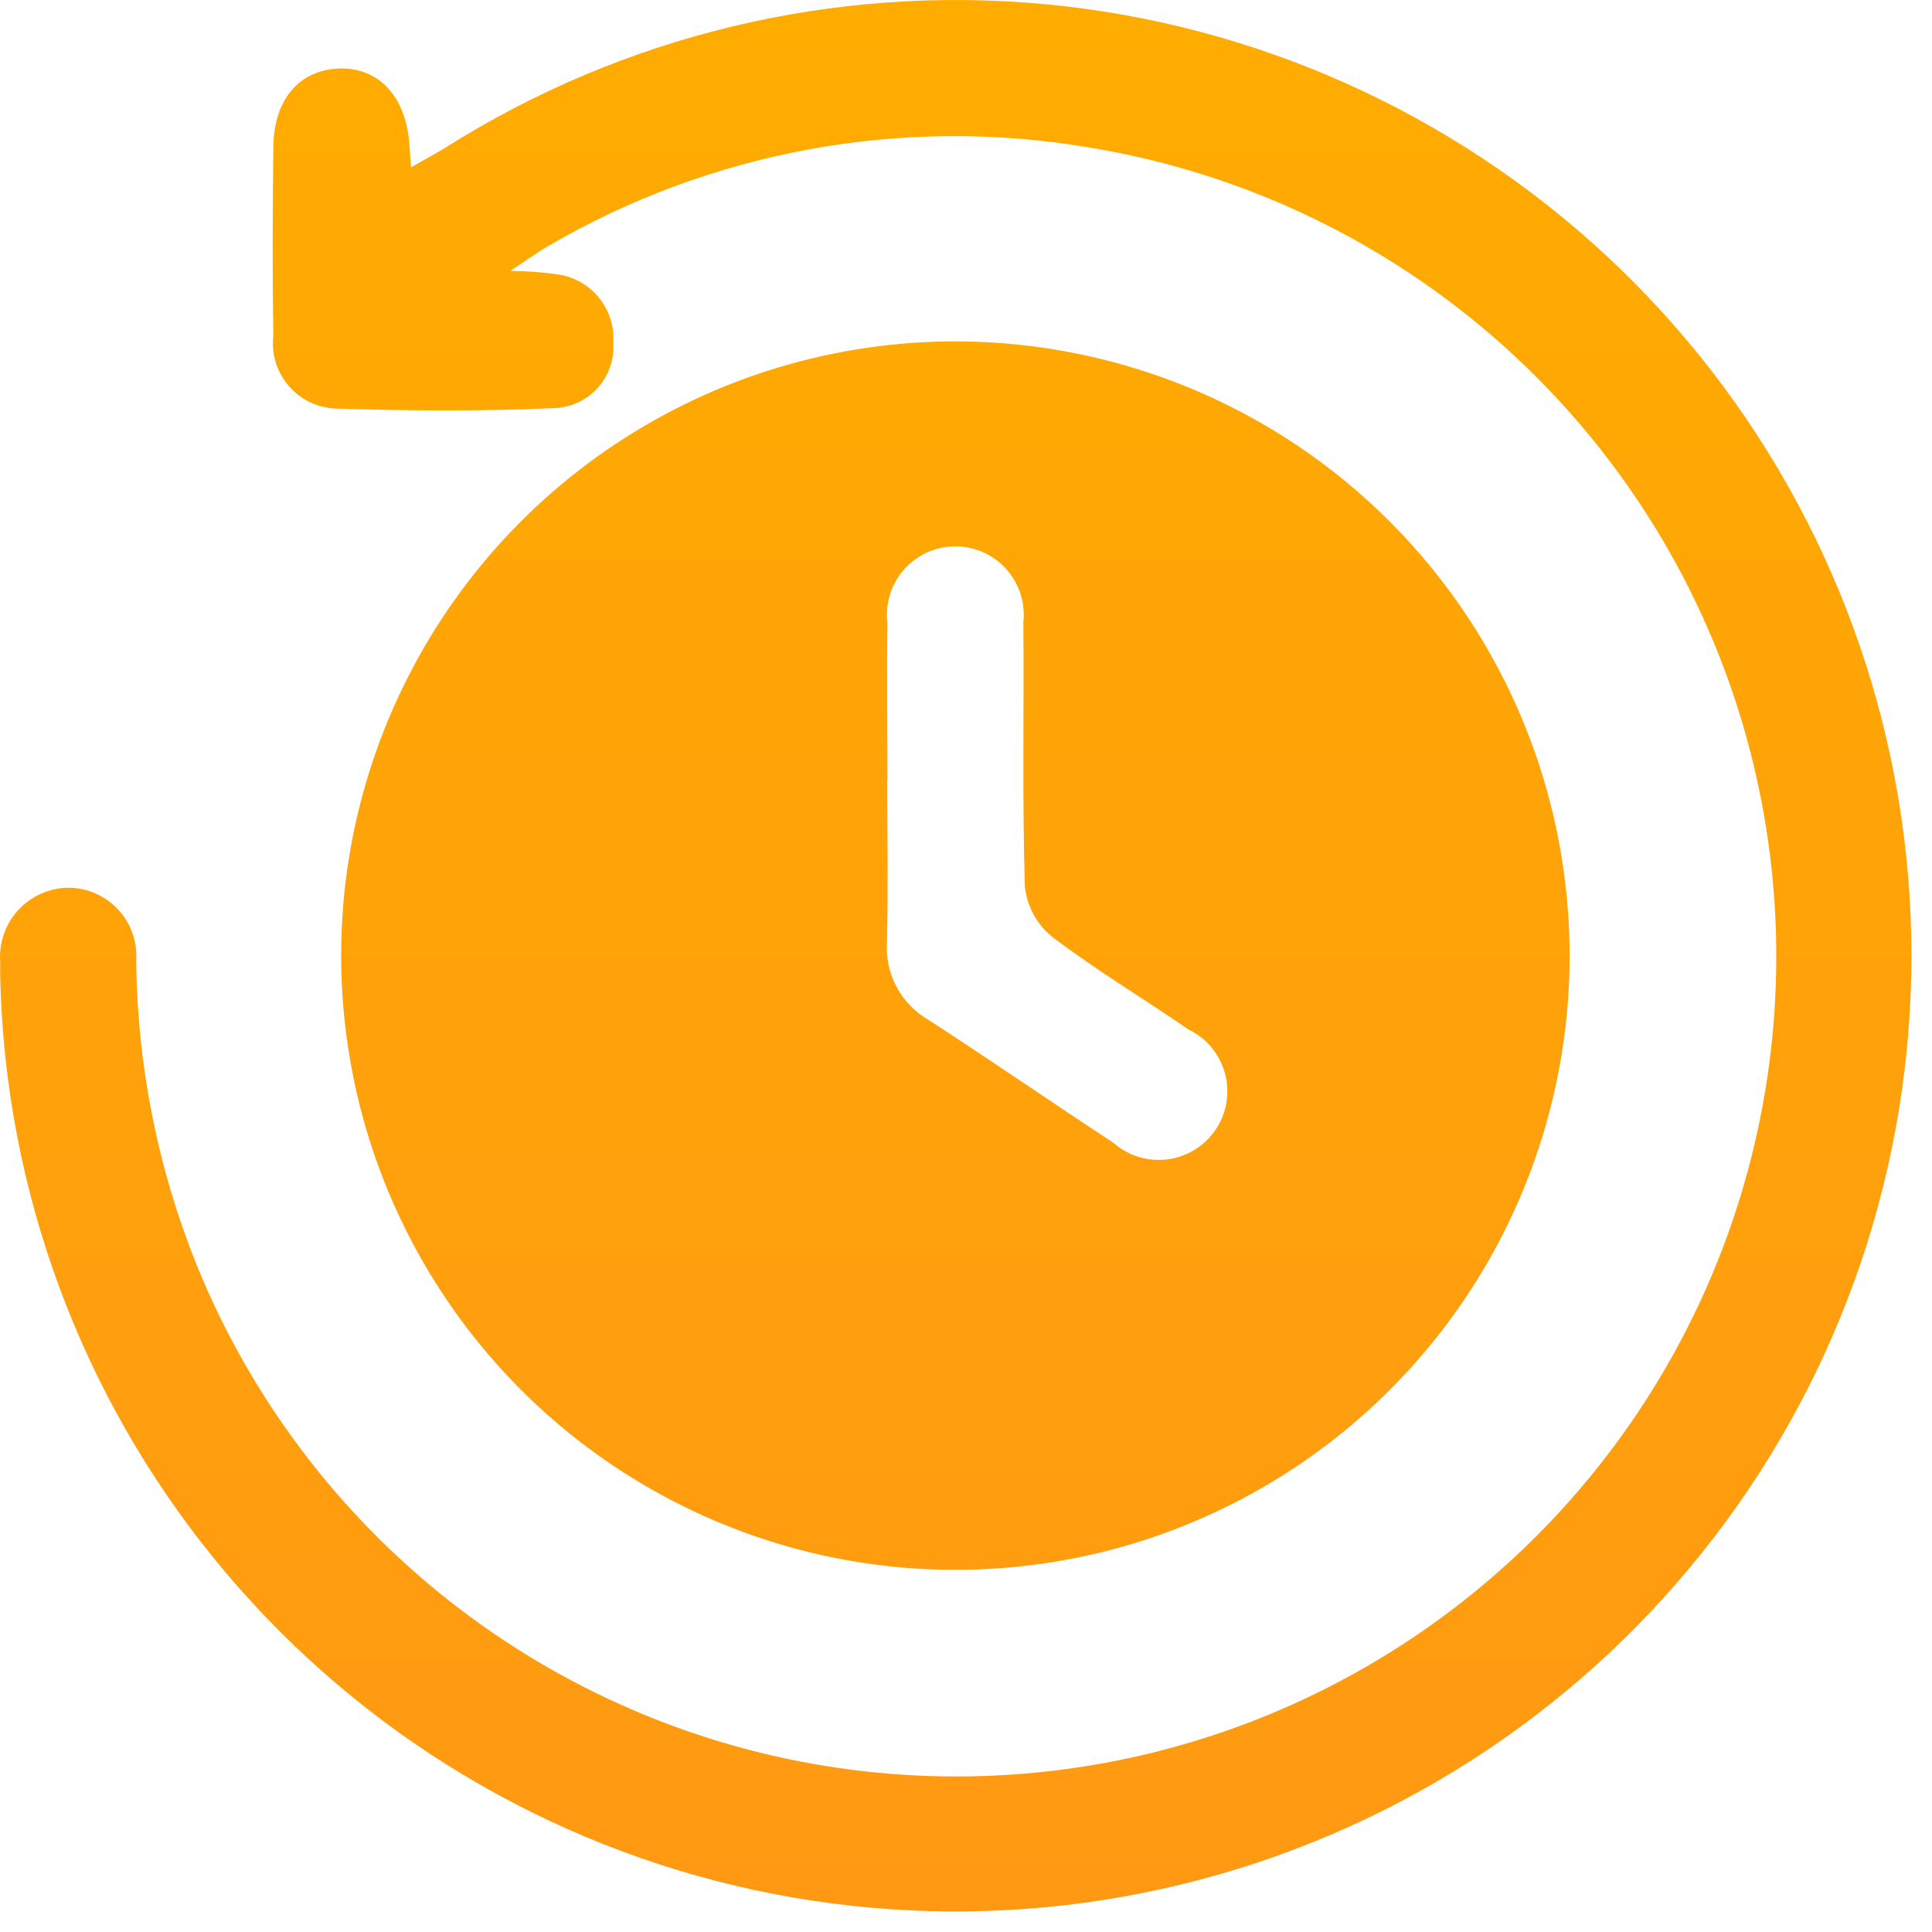
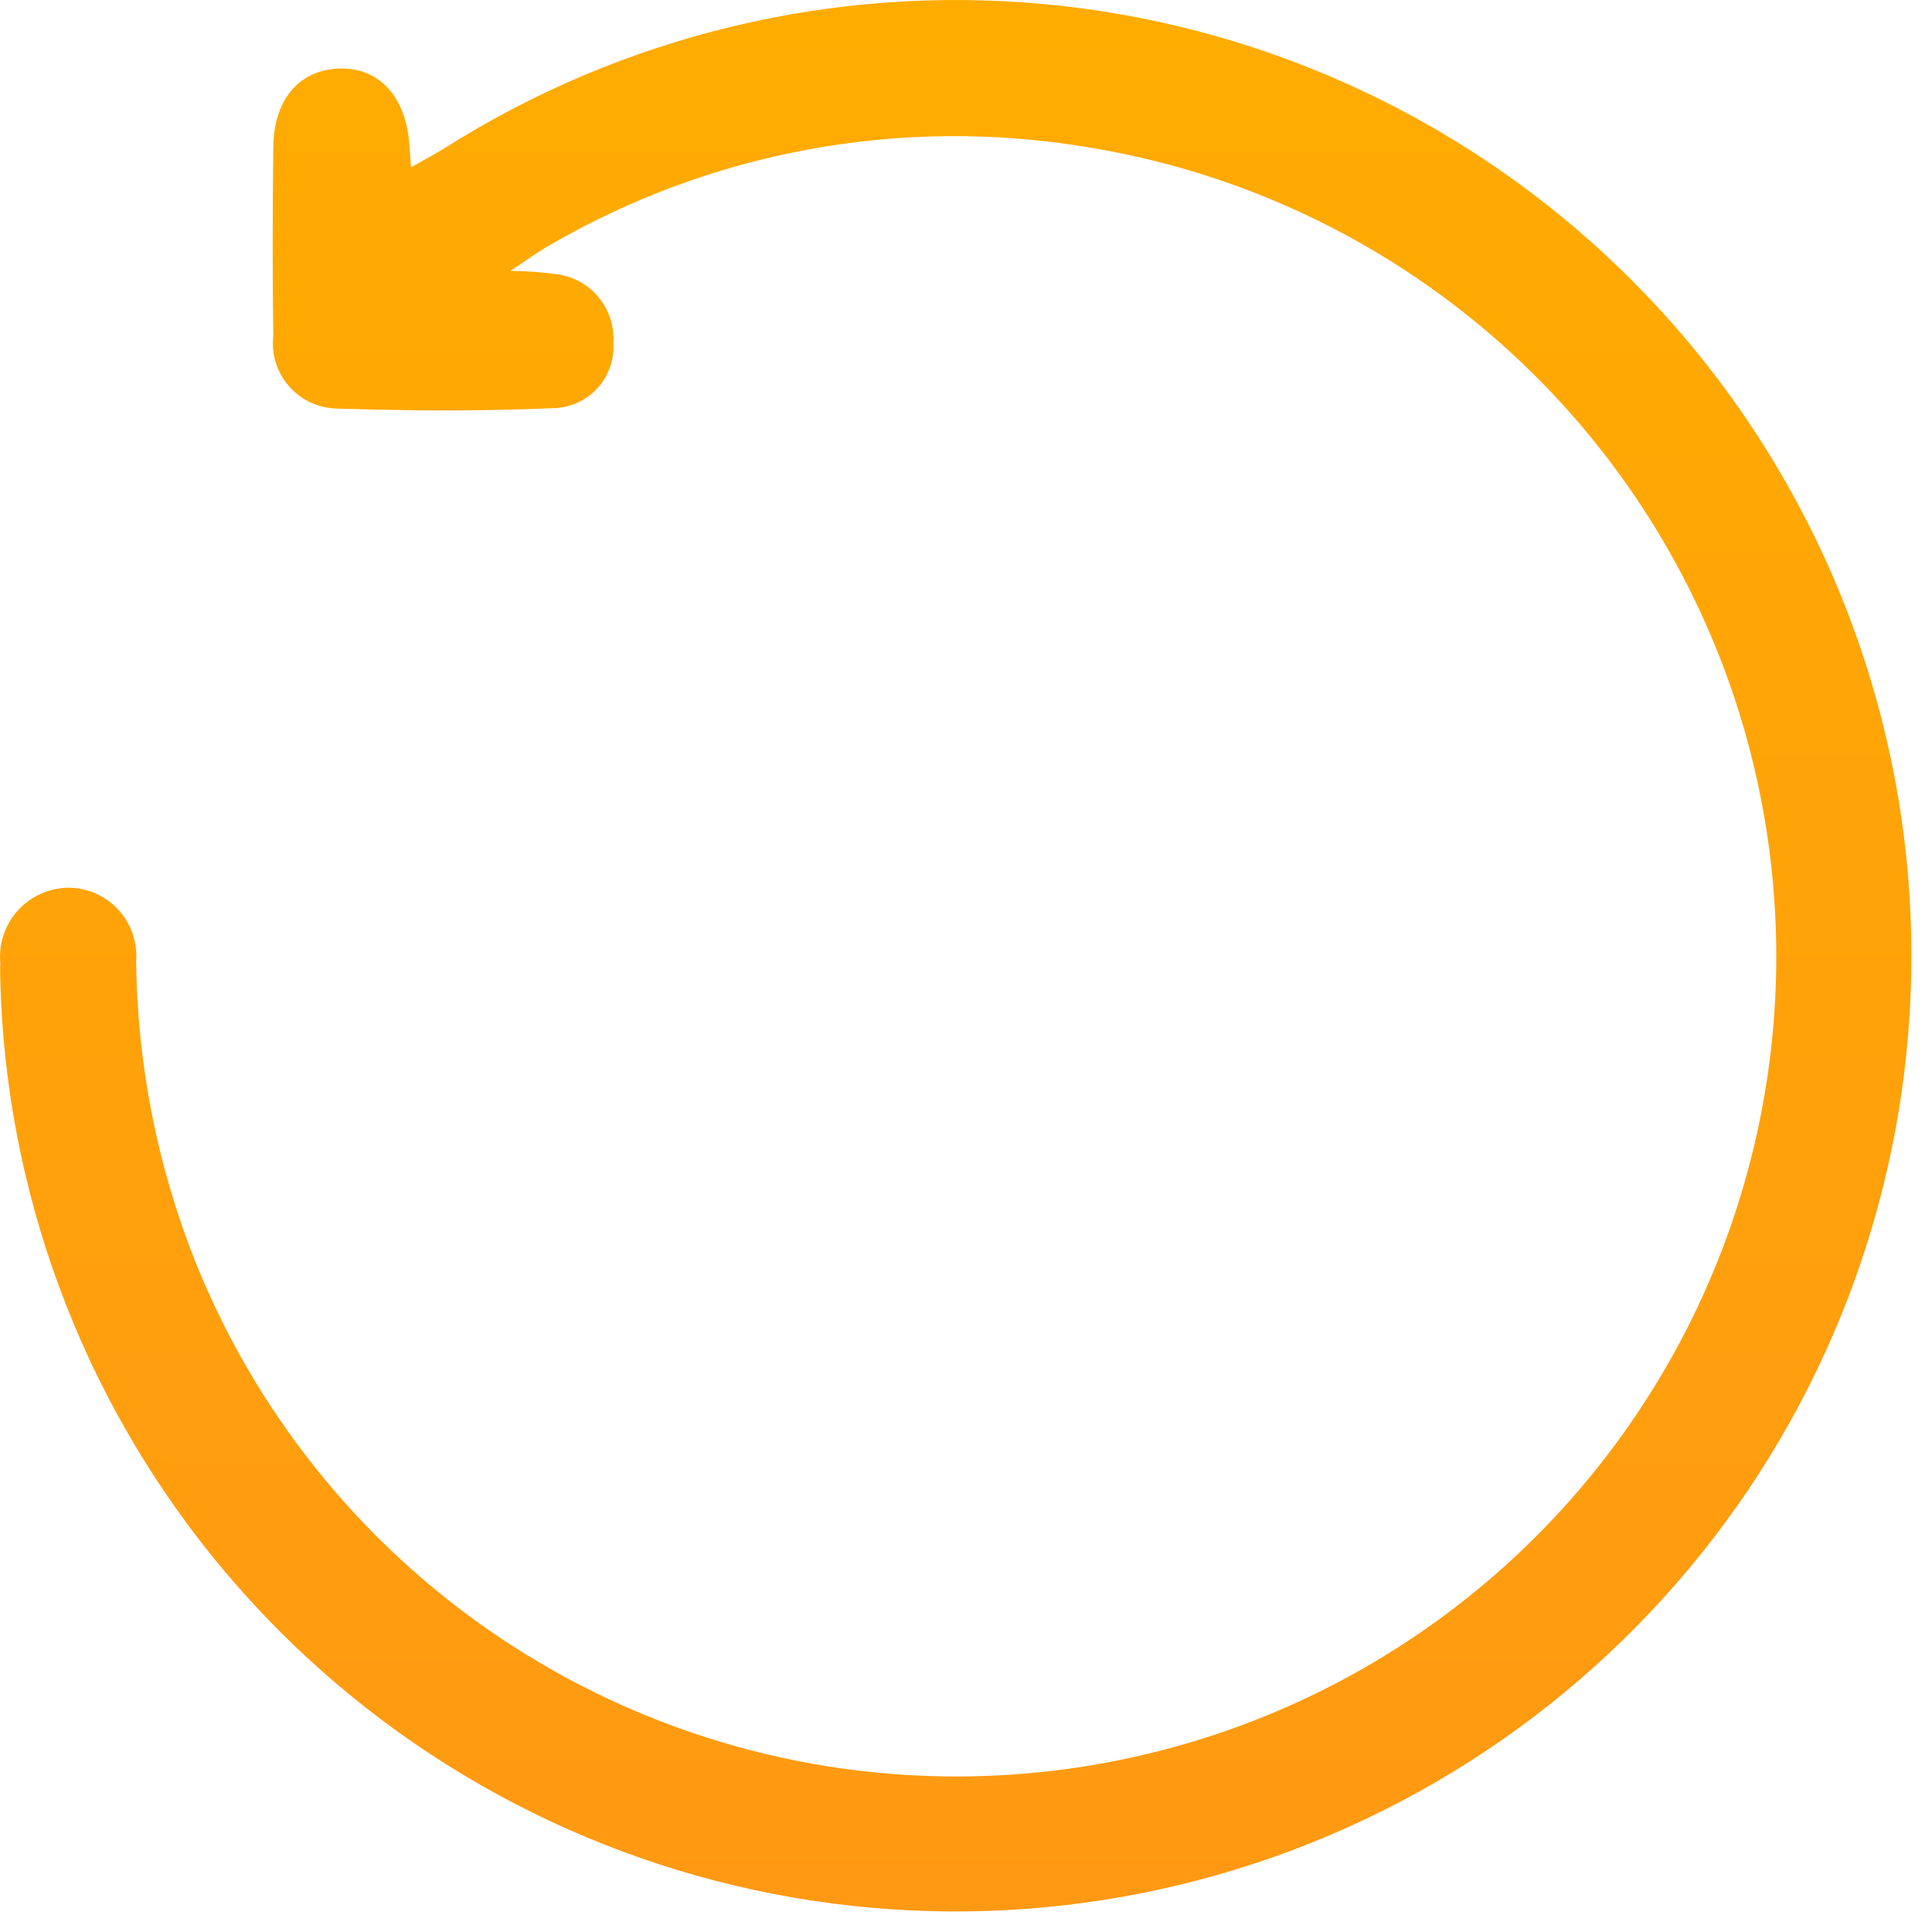
<svg xmlns="http://www.w3.org/2000/svg" width="41" height="41" viewBox="0 0 41 41" fill="none">
-   <path d="M33.31 20.35C33.296 22.925 32.519 25.44 31.078 27.575C29.636 29.709 27.594 31.369 25.21 32.344C22.826 33.32 20.206 33.566 17.681 33.054C15.157 32.541 12.841 31.292 11.026 29.464C9.211 27.636 7.978 25.311 7.483 22.783C6.988 20.255 7.253 17.637 8.245 15.26C9.237 12.883 10.912 10.852 13.056 9.426C15.201 7.999 17.721 7.24 20.297 7.245C22.013 7.248 23.71 7.591 25.294 8.252C26.877 8.913 28.314 9.88 29.522 11.097C30.731 12.315 31.688 13.758 32.338 15.346C32.988 16.934 33.318 18.634 33.31 20.35ZM18.829 16.567C18.829 17.711 18.85 18.855 18.822 19.999C18.801 20.329 18.873 20.66 19.031 20.951C19.188 21.243 19.425 21.485 19.713 21.649C21.026 22.5 22.313 23.389 23.624 24.249C23.78 24.387 23.963 24.49 24.162 24.551C24.361 24.612 24.571 24.63 24.777 24.603C24.983 24.577 25.182 24.506 25.358 24.396C25.535 24.287 25.686 24.14 25.802 23.967C25.917 23.794 25.994 23.598 26.027 23.393C26.061 23.187 26.05 22.977 25.995 22.776C25.94 22.576 25.843 22.389 25.71 22.229C25.577 22.069 25.411 21.939 25.224 21.849C24.257 21.184 23.246 20.579 22.314 19.87C21.993 19.603 21.79 19.22 21.749 18.805C21.692 16.94 21.734 15.073 21.717 13.205C21.739 13.001 21.718 12.795 21.655 12.6C21.592 12.405 21.488 12.225 21.351 12.073C21.214 11.921 21.046 11.8 20.858 11.717C20.67 11.634 20.467 11.593 20.262 11.594C20.057 11.596 19.855 11.641 19.668 11.726C19.482 11.812 19.316 11.936 19.181 12.09C19.046 12.245 18.945 12.426 18.885 12.622C18.825 12.818 18.808 13.024 18.833 13.228C18.817 14.342 18.833 15.456 18.833 16.569" fill="url(#paint0_linear_13939_20353)" />
  <path d="M10.838 5.749C11.159 5.751 11.48 5.774 11.798 5.818C12.149 5.858 12.472 6.031 12.698 6.303C12.925 6.574 13.039 6.922 13.016 7.275C13.028 7.451 13.004 7.628 12.945 7.794C12.886 7.961 12.794 8.114 12.674 8.243C12.555 8.373 12.41 8.477 12.248 8.549C12.087 8.621 11.913 8.659 11.736 8.662C10.2 8.73 8.659 8.718 7.122 8.67C6.932 8.662 6.745 8.615 6.573 8.533C6.402 8.45 6.249 8.332 6.125 8.188C6.001 8.043 5.908 7.875 5.852 7.693C5.796 7.511 5.779 7.319 5.8 7.13C5.779 5.803 5.785 4.475 5.8 3.148C5.8 2.132 6.33 1.501 7.167 1.455C8.033 1.411 8.624 2.047 8.69 3.094C8.697 3.213 8.707 3.331 8.723 3.55C9.001 3.392 9.223 3.273 9.445 3.138C13.23 0.745 17.7 -0.327 22.158 0.087C26.616 0.501 30.812 2.379 34.091 5.428C37.37 8.476 39.548 12.524 40.286 16.94C41.024 21.356 40.28 25.892 38.169 29.841C36.059 33.79 32.702 36.93 28.62 38.77C24.539 40.611 19.963 41.05 15.606 40.018C11.249 38.986 7.357 36.541 4.535 33.065C1.713 29.589 0.121 25.276 0.006 20.801C0.006 20.68 -0.001 20.559 0.006 20.439C-0.012 20.235 0.012 20.03 0.077 19.837C0.142 19.643 0.247 19.465 0.385 19.315C0.523 19.164 0.691 19.044 0.878 18.962C1.065 18.88 1.267 18.838 1.471 18.839C1.667 18.842 1.861 18.885 2.04 18.966C2.219 19.047 2.38 19.163 2.513 19.308C2.646 19.453 2.748 19.623 2.812 19.808C2.877 19.994 2.904 20.191 2.89 20.387C2.911 22.594 3.344 24.777 4.166 26.826C5.306 29.643 7.164 32.112 9.555 33.989C11.946 35.865 14.787 37.082 17.794 37.519C20.802 37.955 23.872 37.597 26.698 36.479C29.524 35.361 32.008 33.522 33.902 31.145C35.796 28.769 37.035 25.937 37.495 22.933C37.955 19.929 37.62 16.857 36.524 14.022C35.428 11.188 33.608 8.69 31.246 6.777C28.884 4.864 26.063 3.604 23.062 3.121C19.125 2.465 15.082 3.208 11.635 5.221C11.412 5.348 11.205 5.503 10.835 5.745" fill="url(#paint1_linear_13939_20353)" />
  <defs>
    <linearGradient id="paint0_linear_13939_20353" x1="20.282" y1="0" x2="20.282" y2="40.564" gradientUnits="userSpaceOnUse">
      <stop stop-color="#FFAC00" />
      <stop offset="1" stop-color="#FF9913" />
    </linearGradient>
    <linearGradient id="paint1_linear_13939_20353" x1="20.282" y1="0" x2="20.282" y2="40.564" gradientUnits="userSpaceOnUse">
      <stop stop-color="#FFAC00" />
      <stop offset="1" stop-color="#FF9913" />
    </linearGradient>
  </defs>
</svg>